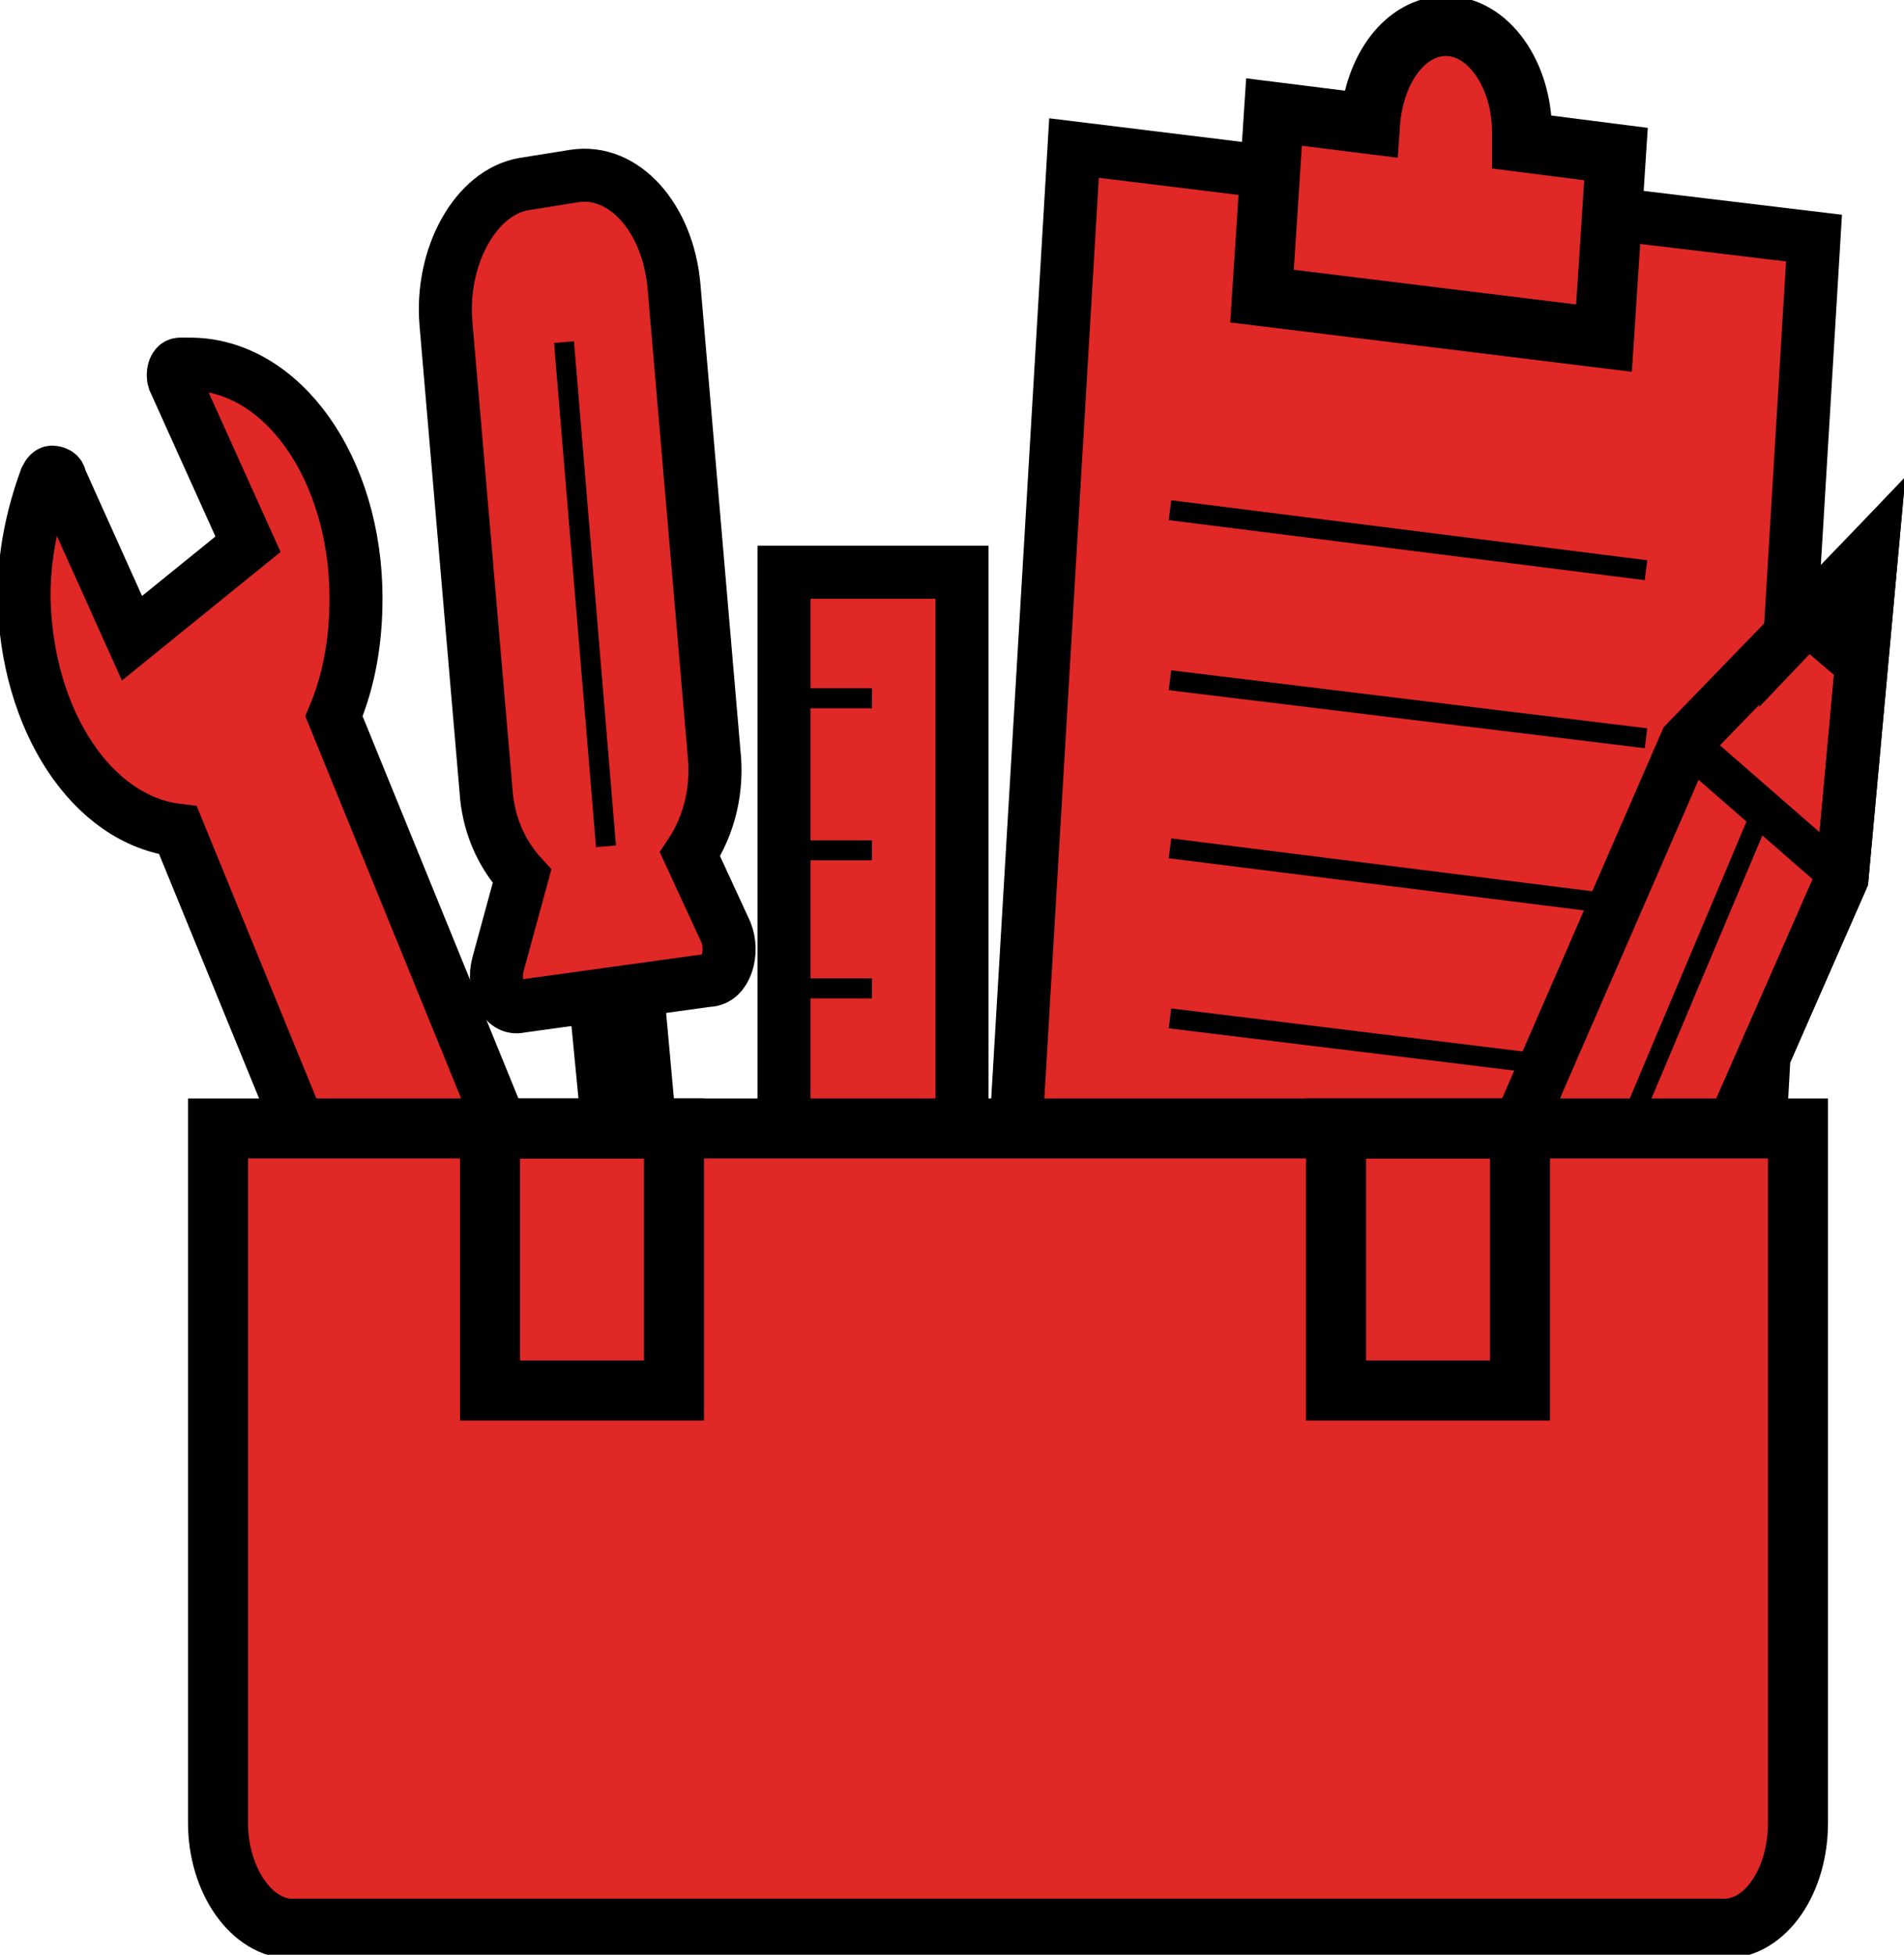
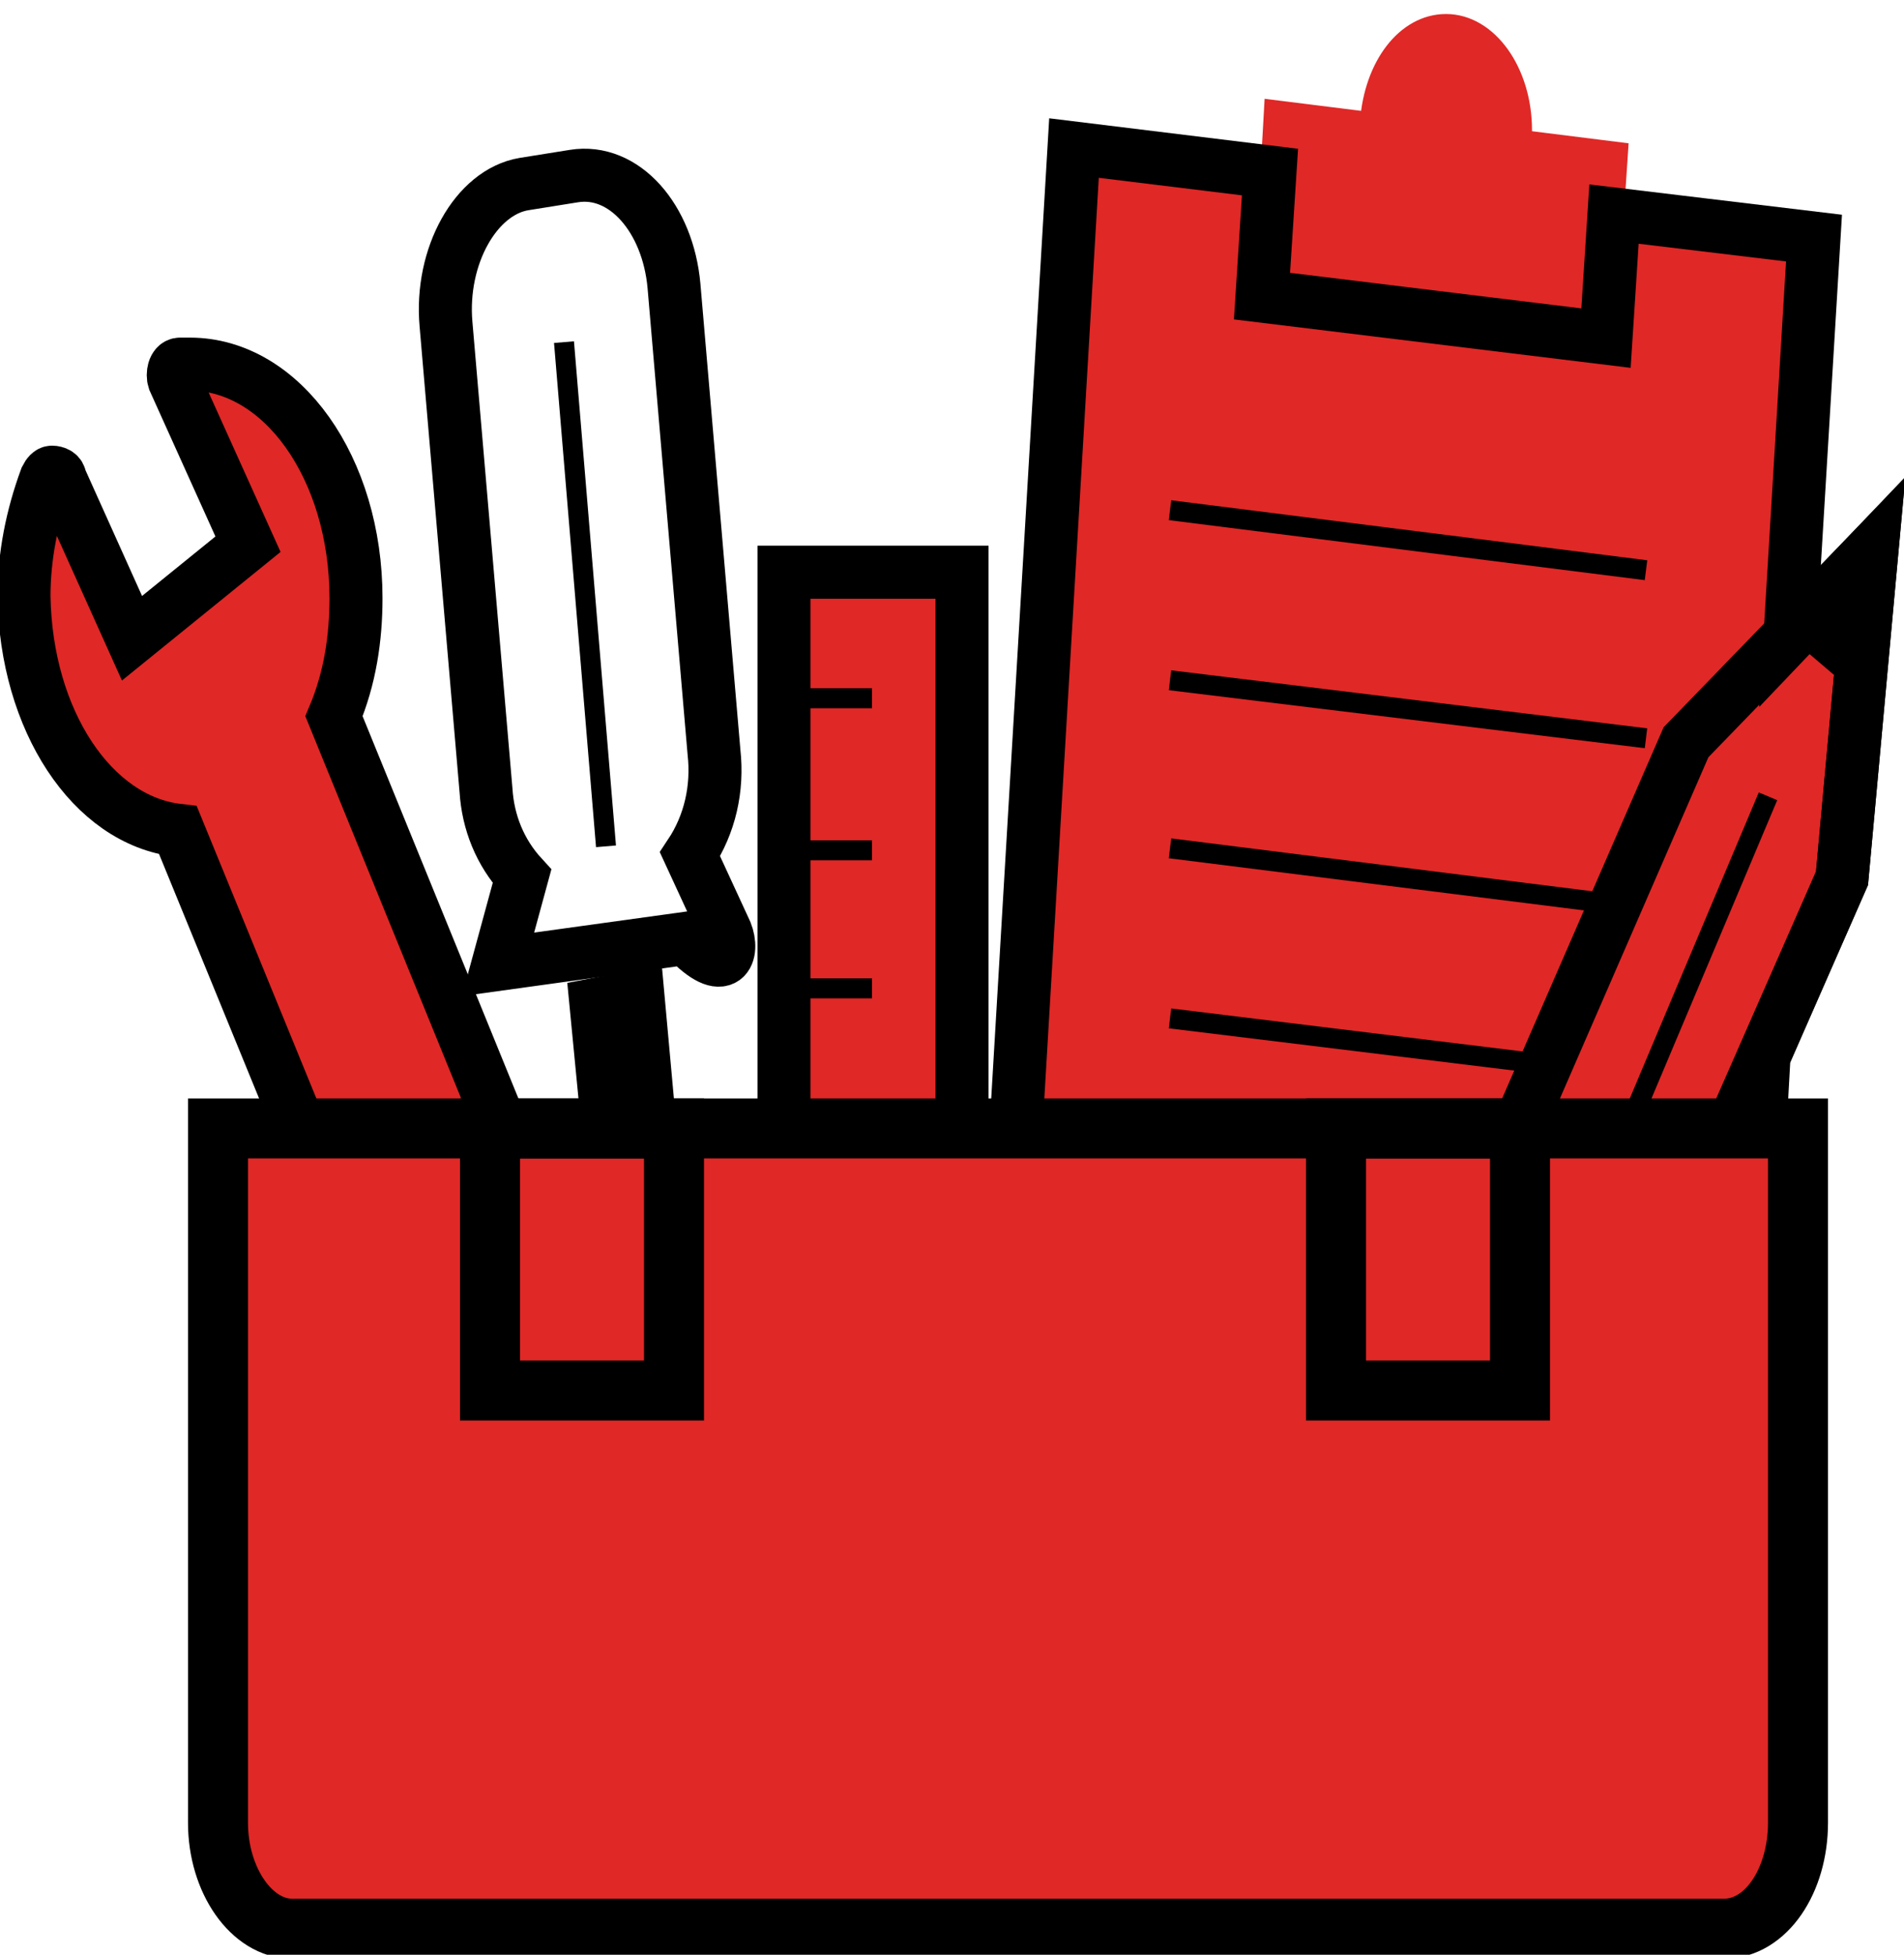
<svg xmlns="http://www.w3.org/2000/svg" version="1.1" id="Layer_1" x="0px" y="0px" width="95.2px" height="97.7px" viewBox="0 0 95.2 97.7" style="enable-background:new 0 0 95.2 97.7;" xml:space="preserve">
  <style type="text/css">
	.st0{fill:#E02826;stroke:#E02826;stroke-miterlimit:10;}
	.st1{fill:none;stroke:#000000;stroke-width:3;stroke-miterlimit:10;}
	.st2{fill:none;stroke:#000000;stroke-miterlimit:10;}
	.st3{fill:none;stroke:#000000;stroke-width:2.651;stroke-miterlimit:10;}
	.st4{fill:none;stroke:#000000;stroke-width:2;stroke-miterlimit:10;}
</style>
  <g>
-     <path class="st0" d="M24.4,39.6c0.1,1.6,0.7,3.1,1.8,4.3L25,48.3c-0.3,1.1,0.3,2.3,1.1,2.1l9.4-1.3c0.8-0.1,1.3-1.4,0.8-2.4   l-1.8-3.9c1-1.5,1.4-3.3,1.2-5.1l-2-23.3c-0.3-3.4-2.5-5.9-5-5.5l-2.5,0.4c-2.4,0.4-4.2,3.6-3.9,7L24.4,39.6z" />
    <path class="st0" d="M88.2,52.8l3.9-8.9l1.5-16.4l-4.1,4.2l1.2-19.9l-10-1.2l0.2-3L76.1,7c0-0.2,0-0.3,0-0.5c0-2.9-1.7-5.3-3.8-5.3   c-2,0-3.6,2.1-3.8,4.9l-4.8-0.6l-0.3,5.3l0.1-2.3l-9.8-1.2l-3,49H48V28.6h-8.9v27.8h-5.4l0,0h-1.2l-0.6-6.6l-2.1,0.4l0.5,6.2h-5.2   l-8.4-20.6c0.8-1.9,1.1-3.9,1.1-5.9c0-6.5-3.7-11.7-8.3-11.7c-0.2,0-0.4,0-0.5,0c-0.3,0-0.4,0.5-0.3,0.8l4.1,10L7,33.7l-4-9.8   c0-0.2-0.2-0.3-0.4-0.3c-0.1,0-0.2,0.1-0.3,0.3c-0.7,1.9-1.1,3.9-1.1,5.9C1.3,36,4.6,41,8.9,41.5L15,56.4h-4v34.7   c0,2.9,1.7,5.3,3.7,5.3h71.6c2,0,3.7-2.4,3.7-5.3V56.4h-2L88.2,52.8z" />
  </g>
  <rect x="24.5" y="56.4" class="st1" width="9.2" height="13.1" />
  <rect x="66.8" y="56.4" class="st1" width="9.2" height="13.1" />
  <line class="st2" x1="58.5" y1="25.5" x2="82.3" y2="28.5" />
  <line class="st2" x1="58.5" y1="34" x2="82.3" y2="36.9" />
  <line class="st2" x1="58.5" y1="42.4" x2="80.8" y2="45.2" />
  <line class="st2" x1="58.5" y1="50.9" x2="77.3" y2="53.2" />
  <rect x="39.2" y="28.6" class="st3" width="8.9" height="27.8" />
  <line class="st2" x1="39.2" y1="34.9" x2="43.6" y2="34.9" />
  <line class="st2" x1="39.2" y1="42.5" x2="43.6" y2="42.5" />
  <line class="st2" x1="39.2" y1="49.4" x2="43.6" y2="49.4" />
  <line class="st2" x1="28.2" y1="17.1" x2="30.3" y2="42.3" />
-   <path class="st3" d="M36.3,46.6l-1.8-3.9c1-1.5,1.4-3.3,1.2-5.1l-2-23.3c-0.3-3.4-2.5-5.9-5-5.5l-2.5,0.4c-2.4,0.4-4.2,3.6-3.9,7  l2,23.3c0.1,1.6,0.7,3.1,1.8,4.3l-1.2,4.4c-0.3,1.1,0.3,2.3,1.1,2.1l9.4-1.3C36.3,49,36.7,47.6,36.3,46.6z" />
+   <path class="st3" d="M36.3,46.6l-1.8-3.9c1-1.5,1.4-3.3,1.2-5.1l-2-23.3c-0.3-3.4-2.5-5.9-5-5.5l-2.5,0.4c-2.4,0.4-4.2,3.6-3.9,7  l2,23.3c0.1,1.6,0.7,3.1,1.8,4.3l-1.2,4.4l9.4-1.3C36.3,49,36.7,47.6,36.3,46.6z" />
  <line class="st2" x1="88.4" y1="39.8" x2="81.4" y2="56.4" />
  <polygon class="st3" points="32.5,56.4 31.9,49.8 29.8,50.2 30.4,56.4 " />
  <path class="st3" d="M25.1,56.4l-8.4-20.6c0.8-1.9,1.1-3.9,1.1-5.9c0-6.5-3.7-11.7-8.3-11.7c-0.2,0-0.4,0-0.5,0  c-0.3,0-0.4,0.5-0.3,0.8l3.7,8.2l-5.8,4.7l-3.6-8c0-0.2-0.2-0.3-0.4-0.3c-0.1,0-0.2,0.1-0.3,0.3c-0.7,1.9-1.1,3.9-1.1,5.9  C1.3,36,4.6,41,8.9,41.5L15,56.4H25.1z" />
  <polyline class="st3" points="86.6,56.4 88,56.4 88.2,52.8 92.1,43.9 93.6,27.5 89.5,31.8 90.7,11.9 80.7,10.7 80.3,16.9 63.1,14.8   63.5,8.6 53.7,7.4 50.8,56.4 75.9,56.4 75.9,56.5 " />
-   <line class="st4" x1="84.3" y1="37.1" x2="92.1" y2="43.9" />
  <line class="st3" x1="90.3" y1="30.8" x2="93" y2="33.1" />
-   <path class="st1" d="M76.1,7.1c0-0.2,0-0.3,0-0.5c0-2.9-1.7-5.3-3.8-5.3c-2,0-3.6,2.1-3.8,4.9l-4.8-0.6l-0.6,9.2l17.1,2.1l0.6-9.2  L76.1,7.1z" />
  <polygon class="st3" points="84.3,37.1 75.9,56.4 86.6,56.4 92.1,43.9 93.6,27.5 " />
  <path class="st1" d="M88,56.4H10.9v34.7c0,2.9,1.7,5.3,3.7,5.3h71.6c2.1,0,3.7-2.4,3.7-5.3V56.4H88z" />
</svg>